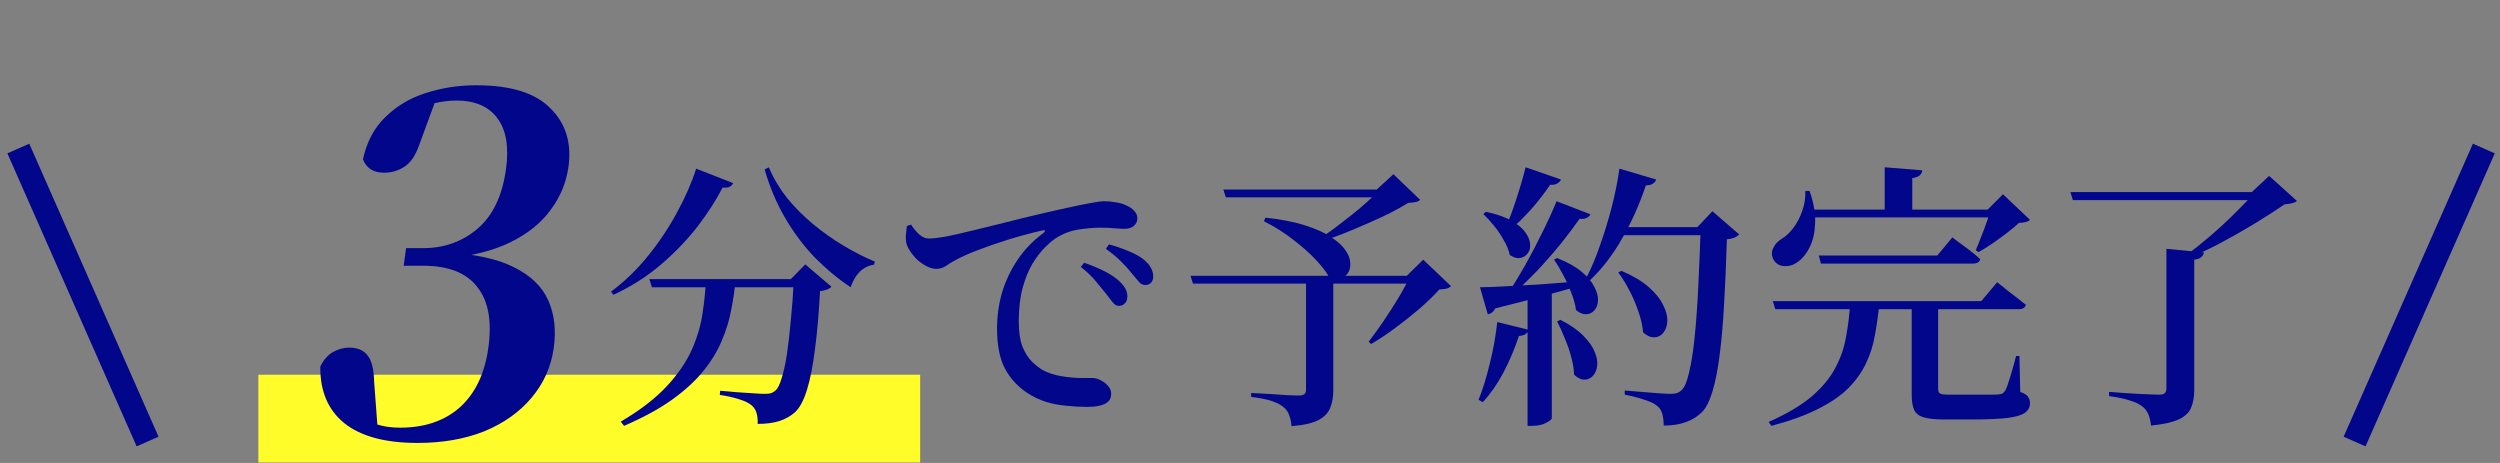
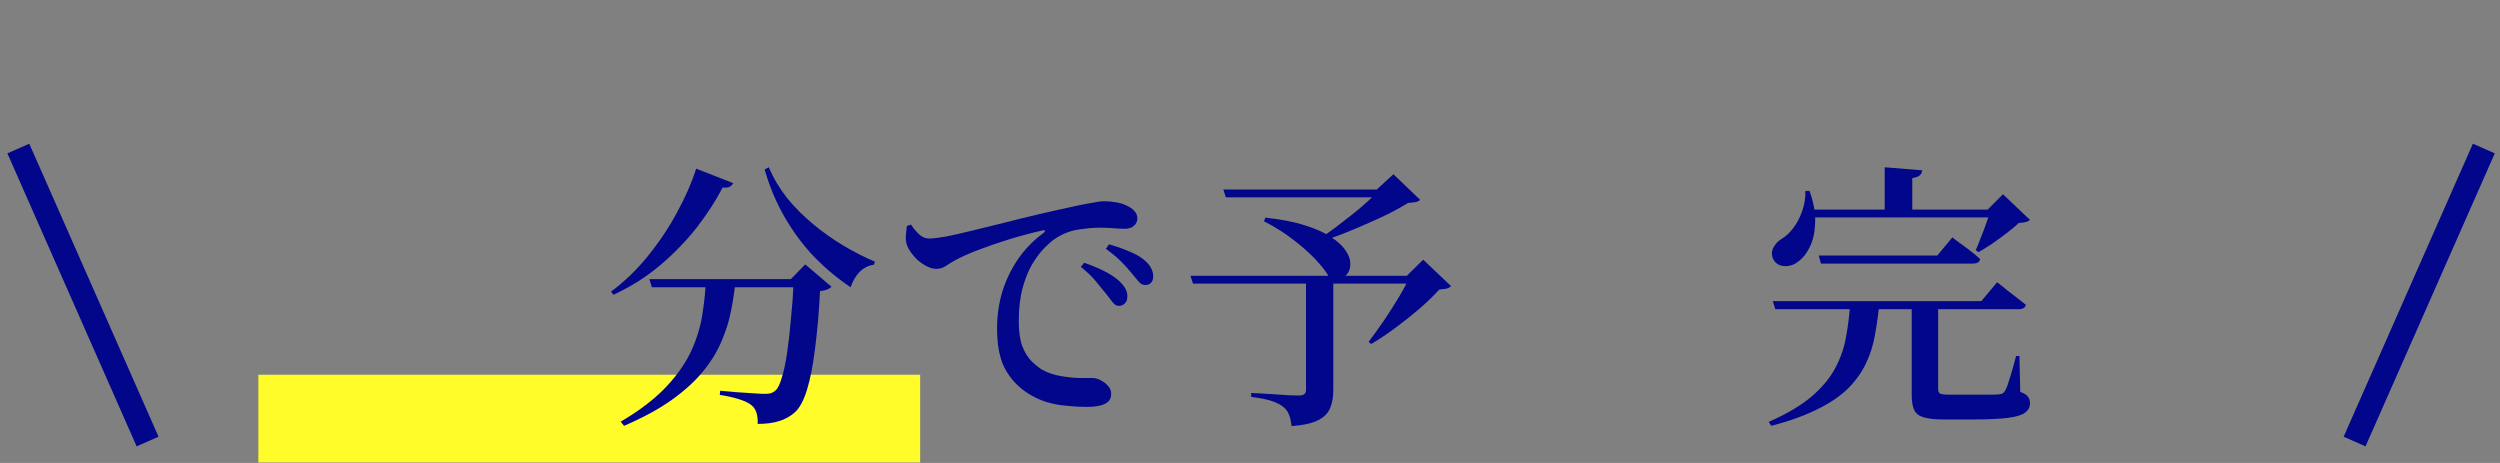
<svg xmlns="http://www.w3.org/2000/svg" width="324" height="60" viewBox="0 0 324 60" fill="none">
  <rect x="0" y="0" width="324" height="60" fill="#808080" stroke="none" />
  <path d="M33.484 48.569H119.255V59.936H33.484V48.569Z" fill="#FFFC2A" />
-   <path d="M54.11 57.405C49.912 57.405 46.742 56.545 44.602 54.826C42.502 53.107 41.472 50.668 41.513 47.51C41.913 46.671 42.444 46.051 43.106 45.651C43.808 45.251 44.523 45.051 45.249 45.051C46.299 45.051 47.082 45.371 47.597 46.011C48.153 46.651 48.452 47.83 48.493 49.549L48.957 55.725L46.372 53.867C47.233 54.346 48.068 54.726 48.876 55.006C49.725 55.286 50.715 55.426 51.845 55.426C55.035 55.426 57.621 54.546 59.604 52.787C61.593 50.988 62.82 48.43 63.286 45.111C63.775 41.633 63.298 38.995 61.855 37.196C60.459 35.357 58.105 34.438 54.795 34.438H52.312L52.632 32.159H54.812C57.557 32.159 59.916 31.319 61.888 29.64C63.86 27.961 65.087 25.403 65.571 21.965C65.981 19.046 65.606 16.828 64.447 15.308C63.328 13.789 61.558 13.03 59.136 13.03C58.248 13.03 57.282 13.15 56.239 13.389C55.242 13.589 54.122 13.949 52.878 14.469L56.488 12.91L54.33 18.786C53.856 20.146 53.22 21.085 52.42 21.605C51.62 22.125 50.736 22.384 49.767 22.384C49.121 22.384 48.556 22.244 48.07 21.965C47.59 21.645 47.248 21.205 47.044 20.645C47.52 18.407 48.483 16.588 49.931 15.188C51.385 13.749 53.125 12.71 55.153 12.07C57.227 11.391 59.414 11.051 61.715 11.051C66.196 11.051 69.406 12.05 71.346 14.049C73.331 16.008 74.105 18.547 73.667 21.665C73.386 23.664 72.623 25.503 71.377 27.182C70.172 28.861 68.442 30.26 66.185 31.379C63.929 32.499 61.042 33.218 57.525 33.538L57.643 32.699C61.45 32.898 64.428 33.538 66.578 34.617C68.768 35.697 70.261 37.136 71.058 38.935C71.855 40.734 72.09 42.793 71.764 45.111C71.421 47.55 70.452 49.709 68.856 51.588C67.305 53.427 65.266 54.866 62.738 55.905C60.216 56.905 57.34 57.405 54.11 57.405Z" fill="#01068A" />
-   <path d="M280.766 32.247L285.636 32.716C285.588 32.957 285.467 33.161 285.275 33.33C285.083 33.498 284.782 33.606 284.373 33.654V50.573C284.373 51.439 284.241 52.184 283.976 52.809C283.736 53.435 283.219 53.94 282.425 54.325C281.632 54.709 280.417 54.986 278.782 55.154C278.71 54.577 278.589 54.084 278.421 53.675C278.253 53.266 277.976 52.918 277.591 52.629C277.207 52.34 276.689 52.1 276.04 51.908C275.415 51.691 274.513 51.499 273.335 51.33V50.789C273.335 50.789 273.515 50.801 273.876 50.825C274.26 50.849 274.729 50.886 275.283 50.934C275.86 50.958 276.449 50.994 277.05 51.042C277.675 51.066 278.241 51.09 278.746 51.114C279.251 51.138 279.599 51.15 279.792 51.15C280.153 51.15 280.405 51.09 280.549 50.97C280.694 50.825 280.766 50.621 280.766 50.356V32.247ZM292.273 24.888H291.841L294.077 22.796L297.685 26.043C297.42 26.283 296.891 26.427 296.097 26.475C294.967 27.245 293.656 28.087 292.165 29.001C290.698 29.89 289.171 30.756 287.584 31.598C286.021 32.416 284.493 33.113 283.002 33.69H282.353C283.243 33.137 284.157 32.476 285.095 31.706C286.057 30.937 286.983 30.143 287.872 29.325C288.786 28.484 289.616 27.678 290.361 26.908C291.131 26.139 291.768 25.465 292.273 24.888ZM268.32 24.888H294.366V25.934H268.645L268.32 24.888Z" fill="#01068A" />
  <path d="M229.756 39.029H256.775L258.832 36.576C258.832 36.576 258.952 36.672 259.192 36.865C259.457 37.057 259.769 37.31 260.13 37.622C260.515 37.911 260.924 38.224 261.357 38.56C261.79 38.897 262.186 39.21 262.547 39.498C262.475 39.883 262.15 40.075 261.573 40.075H230.081L229.756 39.029ZM235.708 33.113H251.076L253.024 30.768C253.024 30.768 253.228 30.925 253.637 31.237C254.046 31.526 254.539 31.887 255.116 32.319C255.693 32.752 256.198 33.173 256.631 33.582C256.559 33.967 256.234 34.159 255.657 34.159H235.997L235.708 33.113ZM234.409 27.161H259.697V28.171H234.409V27.161ZM244.258 21.678L249.128 22.075C249.104 22.315 248.995 22.532 248.803 22.724C248.611 22.892 248.286 23.012 247.829 23.085V27.63H244.258V21.678ZM233.977 24.744H234.518C235.071 26.307 235.311 27.714 235.239 28.965C235.191 30.191 234.951 31.225 234.518 32.067C234.109 32.885 233.616 33.498 233.039 33.907C232.486 34.34 231.872 34.532 231.199 34.484C230.55 34.436 230.081 34.123 229.792 33.546C229.576 33.041 229.588 32.56 229.828 32.103C230.069 31.622 230.429 31.237 230.91 30.949C231.439 30.636 231.932 30.179 232.389 29.578C232.87 28.953 233.255 28.231 233.544 27.413C233.856 26.572 234.001 25.682 233.977 24.744ZM258.002 27.161H257.605L259.589 25.177L263.088 28.496C262.92 28.64 262.728 28.736 262.511 28.784C262.319 28.832 262.03 28.869 261.645 28.892C261.236 29.277 260.719 29.71 260.094 30.191C259.493 30.648 258.868 31.105 258.218 31.562C257.569 31.995 256.968 32.368 256.415 32.68L256.054 32.428C256.27 31.947 256.499 31.382 256.739 30.732C257.004 30.083 257.244 29.446 257.461 28.82C257.701 28.171 257.882 27.618 258.002 27.161ZM239.785 39.282H243.572C243.428 40.725 243.236 42.096 242.995 43.394C242.779 44.693 242.394 45.919 241.841 47.074C241.312 48.204 240.554 49.274 239.568 50.284C238.582 51.27 237.271 52.172 235.636 52.99C234.025 53.808 232.005 54.541 229.576 55.19L229.215 54.685C231.548 53.651 233.399 52.557 234.77 51.403C236.141 50.224 237.163 48.998 237.837 47.723C238.534 46.425 239.003 45.078 239.243 43.683C239.508 42.264 239.688 40.797 239.785 39.282ZM247.757 39.354H251.184C251.184 39.546 251.184 39.763 251.184 40.003C251.184 40.22 251.184 40.4 251.184 40.544V50.429C251.184 50.717 251.268 50.91 251.436 51.006C251.605 51.102 251.99 51.15 252.591 51.15H256.018C256.715 51.15 257.328 51.15 257.858 51.15C258.387 51.15 258.783 51.138 259.048 51.114C259.288 51.09 259.457 51.042 259.553 50.97C259.673 50.898 259.781 50.777 259.878 50.609C260.046 50.32 260.25 49.767 260.491 48.95C260.755 48.108 261.02 47.17 261.285 46.136H261.717L261.826 50.789C262.355 50.982 262.691 51.198 262.836 51.439C263.004 51.655 263.088 51.932 263.088 52.268C263.088 52.749 262.884 53.146 262.475 53.459C262.09 53.772 261.369 54 260.311 54.144C259.252 54.289 257.713 54.361 255.693 54.361H251.869C250.739 54.361 249.873 54.264 249.272 54.072C248.695 53.904 248.298 53.591 248.082 53.134C247.865 52.677 247.757 52.04 247.757 51.222V39.354Z" fill="#01068A" />
-   <path d="M209.878 21.858L214.64 23.265C214.568 23.481 214.424 23.662 214.207 23.806C213.991 23.95 213.69 24.023 213.305 24.023C212.464 26.524 211.43 28.832 210.203 30.949C209.001 33.065 207.618 34.857 206.055 36.324L205.586 35.999C206.211 34.821 206.788 33.462 207.317 31.923C207.87 30.384 208.375 28.748 208.832 27.017C209.289 25.285 209.638 23.566 209.878 21.858ZM210.131 35.097C211.646 35.747 212.836 36.456 213.702 37.226C214.568 37.995 215.181 38.765 215.542 39.534C215.927 40.28 216.107 40.965 216.083 41.591C216.059 42.216 215.891 42.721 215.578 43.106C215.29 43.49 214.905 43.695 214.424 43.719C213.943 43.743 213.45 43.526 212.945 43.07C212.873 42.204 212.668 41.302 212.331 40.364C212.019 39.426 211.634 38.524 211.177 37.658C210.72 36.769 210.239 35.987 209.734 35.314L210.131 35.097ZM210.383 29.434H222.144V30.48H209.806L210.383 29.434ZM220.412 29.434H219.979L221.927 27.377L225.39 30.372C225.246 30.54 225.041 30.684 224.777 30.804C224.536 30.901 224.212 30.973 223.803 31.021C223.707 34.123 223.587 36.937 223.442 39.462C223.298 41.963 223.106 44.152 222.865 46.028C222.625 47.879 222.324 49.419 221.963 50.645C221.602 51.872 221.17 52.761 220.665 53.315C220.063 53.94 219.354 54.397 218.536 54.685C217.718 54.998 216.744 55.154 215.614 55.154C215.614 54.601 215.554 54.096 215.434 53.639C215.314 53.206 215.097 52.87 214.784 52.629C214.448 52.316 213.883 52.04 213.089 51.8C212.319 51.535 211.478 51.319 210.564 51.15V50.609C211.213 50.657 211.935 50.717 212.728 50.789C213.522 50.862 214.267 50.922 214.965 50.97C215.662 51.018 216.167 51.042 216.48 51.042C216.865 51.042 217.153 51.006 217.346 50.934C217.562 50.862 217.767 50.729 217.959 50.537C218.32 50.2 218.632 49.455 218.897 48.3C219.185 47.146 219.426 45.643 219.618 43.791C219.811 41.915 219.967 39.763 220.087 37.334C220.208 34.905 220.316 32.271 220.412 29.434ZM197.721 21.678L202.303 23.265C202.231 23.457 202.074 23.626 201.834 23.77C201.617 23.914 201.305 23.974 200.896 23.95C200.15 25.057 199.309 26.139 198.371 27.197C197.433 28.231 196.519 29.121 195.629 29.866L195.088 29.542C195.545 28.58 196.002 27.389 196.459 25.971C196.94 24.528 197.361 23.097 197.721 21.678ZM201.726 26.079L206.127 27.774C206.031 27.967 205.862 28.123 205.622 28.243C205.405 28.363 205.105 28.399 204.72 28.351C204.046 29.313 203.241 30.384 202.303 31.562C201.365 32.716 200.355 33.871 199.273 35.025C198.19 36.155 197.108 37.202 196.026 38.163H195.341C196.11 37.009 196.892 35.734 197.685 34.34C198.479 32.921 199.225 31.49 199.922 30.047C200.643 28.604 201.245 27.281 201.726 26.079ZM191.805 37.226C192.551 37.226 193.585 37.19 194.908 37.117C196.254 37.045 197.77 36.961 199.453 36.865C201.161 36.745 202.904 36.612 204.684 36.468L204.756 37.045C203.457 37.406 201.906 37.839 200.102 38.344C198.299 38.825 196.194 39.366 193.789 39.967C193.549 40.424 193.224 40.677 192.815 40.725L191.805 37.226ZM192.563 27.45C193.958 27.738 195.064 28.123 195.882 28.604C196.699 29.061 197.301 29.566 197.685 30.119C198.07 30.648 198.275 31.153 198.299 31.634C198.347 32.115 198.239 32.524 197.974 32.861C197.734 33.173 197.409 33.366 197 33.438C196.615 33.51 196.17 33.378 195.665 33.041C195.545 32.44 195.293 31.814 194.908 31.165C194.547 30.492 194.126 29.866 193.645 29.289C193.164 28.688 192.695 28.171 192.238 27.738L192.563 27.45ZM201.798 33.438C203.169 33.991 204.239 34.592 205.008 35.242C205.778 35.891 206.319 36.54 206.632 37.19C206.968 37.815 207.125 38.404 207.101 38.957C207.077 39.486 206.92 39.907 206.632 40.22C206.367 40.532 206.019 40.701 205.586 40.725C205.153 40.749 204.708 40.569 204.251 40.184C204.155 39.462 203.95 38.717 203.638 37.947C203.349 37.154 203 36.384 202.591 35.638C202.207 34.893 201.81 34.231 201.401 33.654L201.798 33.438ZM202.231 41.446C203.505 42.096 204.491 42.781 205.189 43.502C205.91 44.224 206.403 44.921 206.668 45.595C206.956 46.268 207.065 46.881 206.993 47.434C206.92 47.988 206.728 48.421 206.415 48.733C206.127 49.046 205.766 49.202 205.333 49.202C204.9 49.202 204.455 48.986 203.998 48.553C203.974 47.783 203.842 46.99 203.602 46.172C203.385 45.354 203.109 44.561 202.772 43.791C202.459 42.997 202.135 42.288 201.798 41.663L202.231 41.446ZM197.974 37.911L201.112 37.658V54.216C201.112 54.337 200.872 54.529 200.391 54.794C199.934 55.058 199.309 55.19 198.515 55.19H197.974V37.911ZM194.042 41.735L198.118 42.745C198.07 42.961 197.938 43.142 197.721 43.286C197.529 43.43 197.241 43.514 196.856 43.538C196.303 45.198 195.629 46.785 194.836 48.3C194.042 49.791 193.152 51.066 192.166 52.124L191.625 51.8C192.154 50.501 192.635 48.95 193.068 47.146C193.525 45.342 193.85 43.538 194.042 41.735Z" fill="#01068A" />
  <path d="M169.26 35.747H172.795V50.645C172.795 51.463 172.663 52.196 172.398 52.846C172.158 53.495 171.653 54.024 170.883 54.433C170.114 54.842 168.947 55.106 167.384 55.227C167.336 54.673 167.228 54.18 167.059 53.748C166.891 53.315 166.626 52.966 166.266 52.701C165.905 52.413 165.424 52.172 164.823 51.98C164.221 51.763 163.332 51.583 162.153 51.439V50.934C162.153 50.934 162.418 50.946 162.947 50.97C163.5 50.994 164.137 51.03 164.859 51.078C165.604 51.126 166.302 51.174 166.951 51.222C167.624 51.246 168.081 51.258 168.322 51.258C168.659 51.258 168.899 51.198 169.043 51.078C169.188 50.958 169.26 50.765 169.26 50.501V35.747ZM163.993 28.207C166.037 28.424 167.757 28.76 169.152 29.217C170.546 29.65 171.665 30.155 172.506 30.732C173.372 31.285 173.997 31.863 174.382 32.464C174.791 33.041 174.996 33.594 174.996 34.123C175.02 34.628 174.911 35.061 174.671 35.422C174.43 35.759 174.082 35.975 173.625 36.071C173.192 36.143 172.711 36.047 172.182 35.783C171.821 35.157 171.256 34.436 170.486 33.618C169.717 32.8 168.767 31.959 167.636 31.093C166.506 30.203 165.231 29.398 163.813 28.676L163.993 28.207ZM178.855 24.564H178.423L180.587 22.58L184.05 25.898C183.906 26.043 183.713 26.139 183.473 26.187C183.232 26.235 182.908 26.271 182.499 26.295C181.801 26.728 180.984 27.185 180.046 27.666C179.108 28.123 178.11 28.58 177.052 29.037C176.018 29.494 174.983 29.927 173.949 30.335C172.939 30.72 172.001 31.057 171.136 31.346L170.811 31.057C171.46 30.648 172.158 30.167 172.903 29.614C173.649 29.037 174.394 28.46 175.14 27.883C175.909 27.281 176.607 26.692 177.232 26.115C177.881 25.538 178.423 25.021 178.855 24.564ZM182.751 35.747H182.319L184.447 33.654L188.054 37.081C187.91 37.226 187.718 37.334 187.477 37.406C187.261 37.454 186.948 37.49 186.539 37.514C185.866 38.26 185.024 39.077 184.014 39.967C183.004 40.833 181.946 41.675 180.839 42.492C179.733 43.31 178.687 44.008 177.701 44.585L177.376 44.296C177.978 43.502 178.627 42.601 179.324 41.591C180.022 40.556 180.683 39.522 181.308 38.488C181.934 37.43 182.415 36.516 182.751 35.747ZM158.546 24.564H180.479V25.574H158.87L158.546 24.564ZM154.289 35.747H184.808V36.757H154.614L154.289 35.747Z" fill="#01068A" />
  <path d="M144.983 39.642C144.719 39.642 144.466 39.498 144.226 39.209C143.985 38.897 143.697 38.524 143.36 38.091C142.999 37.634 142.566 37.105 142.061 36.504C141.556 35.879 140.895 35.241 140.077 34.592L140.51 34.051C141.472 34.388 142.338 34.748 143.107 35.133C143.877 35.518 144.514 35.939 145.019 36.396C145.428 36.781 145.717 37.141 145.885 37.478C146.053 37.815 146.126 38.151 146.102 38.488C146.102 38.825 145.993 39.101 145.777 39.318C145.585 39.534 145.32 39.642 144.983 39.642ZM140.907 52.737C140.089 52.737 139.211 52.689 138.274 52.593C137.36 52.521 136.458 52.352 135.568 52.088C134.678 51.799 133.836 51.391 133.043 50.861C131.864 50.068 130.926 49.034 130.229 47.759C129.556 46.46 129.219 44.729 129.219 42.564C129.219 40.953 129.435 39.402 129.868 37.911C130.325 36.396 130.999 34.977 131.888 33.654C132.778 32.331 133.897 31.177 135.243 30.191C135.388 30.071 135.448 29.975 135.424 29.902C135.4 29.83 135.291 29.818 135.099 29.866C133.704 30.179 132.261 30.564 130.77 31.021C129.303 31.478 127.944 31.947 126.694 32.428C125.443 32.909 124.457 33.353 123.736 33.762C123.375 33.955 123.002 34.183 122.617 34.448C122.233 34.712 121.812 34.845 121.355 34.845C120.97 34.845 120.561 34.736 120.128 34.52C119.695 34.303 119.275 34.015 118.866 33.654C118.481 33.269 118.156 32.873 117.892 32.464C117.627 32.055 117.471 31.658 117.423 31.273C117.375 30.913 117.375 30.564 117.423 30.227C117.471 29.866 117.507 29.554 117.531 29.289L118.072 29.109C118.361 29.566 118.709 29.987 119.118 30.371C119.527 30.732 119.948 30.913 120.381 30.913C120.886 30.913 121.619 30.828 122.581 30.66C123.543 30.468 124.662 30.215 125.936 29.902C127.211 29.59 128.582 29.253 130.049 28.892C131.54 28.508 133.055 28.135 134.594 27.774C135.917 27.461 137.143 27.185 138.274 26.944C139.428 26.68 140.426 26.475 141.268 26.331C142.109 26.163 142.723 26.079 143.107 26.079C143.612 26.079 144.118 26.127 144.623 26.223C145.128 26.295 145.572 26.427 145.957 26.62C146.414 26.812 146.763 27.053 147.003 27.341C147.268 27.606 147.4 27.93 147.4 28.315C147.4 28.676 147.256 28.989 146.967 29.253C146.679 29.518 146.282 29.65 145.777 29.65C145.344 29.65 144.851 29.626 144.298 29.578C143.769 29.53 143.204 29.506 142.602 29.506C141.761 29.506 140.799 29.59 139.716 29.758C138.658 29.927 137.66 30.323 136.722 30.949C136.362 31.189 135.917 31.574 135.388 32.103C134.859 32.632 134.329 33.33 133.8 34.195C133.295 35.037 132.874 36.071 132.538 37.298C132.201 38.524 132.033 39.967 132.033 41.627C132.033 42.973 132.189 44.068 132.502 44.909C132.838 45.727 133.247 46.376 133.728 46.857C134.209 47.314 134.666 47.675 135.099 47.939C135.821 48.324 136.602 48.589 137.444 48.733C138.286 48.877 139.079 48.962 139.825 48.986C140.57 48.986 141.147 48.986 141.556 48.986C141.917 48.986 142.278 49.082 142.638 49.274C143.023 49.467 143.348 49.719 143.612 50.032C143.877 50.32 144.009 50.657 144.009 51.042C144.009 51.499 143.865 51.847 143.576 52.088C143.288 52.328 142.903 52.497 142.422 52.593C141.965 52.689 141.46 52.737 140.907 52.737ZM148.41 36.937C148.098 36.937 147.821 36.793 147.581 36.504C147.34 36.215 147.027 35.843 146.643 35.386C146.282 34.929 145.861 34.46 145.38 33.979C144.899 33.474 144.214 32.897 143.324 32.247L143.721 31.67C144.683 31.935 145.548 32.235 146.318 32.572C147.088 32.885 147.701 33.221 148.158 33.582C148.615 33.943 148.939 34.303 149.132 34.664C149.348 35.025 149.456 35.41 149.456 35.819C149.456 36.179 149.36 36.456 149.168 36.648C149 36.841 148.747 36.937 148.41 36.937Z" fill="#01068A" />
  <path d="M84.162 36.179H104.399V37.226H84.487L84.162 36.179ZM102.884 36.179H102.487L104.363 34.267L107.754 37.154C107.634 37.298 107.454 37.418 107.213 37.514C106.973 37.61 106.66 37.682 106.275 37.731C106.131 40.544 105.914 43.033 105.626 45.198C105.361 47.362 105.013 49.142 104.58 50.537C104.147 51.932 103.618 52.906 102.992 53.459C102.415 53.964 101.742 54.337 100.972 54.577C100.203 54.818 99.277 54.938 98.195 54.938C98.219 54.409 98.171 53.94 98.05 53.531C97.93 53.122 97.714 52.785 97.401 52.521C97.064 52.232 96.511 51.968 95.742 51.727C94.972 51.487 94.154 51.306 93.288 51.186L93.325 50.645C93.95 50.693 94.647 50.753 95.417 50.825C96.21 50.874 96.944 50.922 97.617 50.97C98.315 51.018 98.808 51.042 99.096 51.042C99.433 51.042 99.698 51.018 99.89 50.97C100.106 50.898 100.311 50.777 100.503 50.609C100.792 50.368 101.056 49.84 101.297 49.022C101.561 48.204 101.79 47.17 101.982 45.919C102.175 44.645 102.343 43.19 102.487 41.554C102.656 39.895 102.788 38.103 102.884 36.179ZM91.485 36.179H95.345C95.225 37.478 95.032 38.801 94.767 40.148C94.527 41.47 94.118 42.805 93.541 44.152C92.988 45.499 92.182 46.821 91.124 48.12C90.09 49.395 88.731 50.633 87.048 51.836C85.388 53.014 83.332 54.132 80.879 55.19L80.446 54.649C82.971 53.158 84.967 51.619 86.434 50.032C87.901 48.445 88.984 46.857 89.681 45.27C90.379 43.683 90.835 42.12 91.052 40.581C91.292 39.041 91.437 37.574 91.485 36.179ZM90.222 21.858L95.02 23.734C94.924 23.926 94.78 24.083 94.587 24.203C94.419 24.299 94.106 24.335 93.649 24.311C92.808 25.947 91.713 27.642 90.367 29.398C89.02 31.129 87.445 32.764 85.641 34.304C83.837 35.843 81.793 37.141 79.508 38.2L79.184 37.803C80.987 36.456 82.611 34.881 84.054 33.077C85.521 31.249 86.771 29.361 87.805 27.413C88.863 25.465 89.669 23.614 90.222 21.858ZM99.638 21.678C100.239 23.097 101.032 24.431 102.018 25.682C103.028 26.909 104.159 28.039 105.409 29.073C106.66 30.107 107.971 31.033 109.341 31.851C110.712 32.668 112.059 33.354 113.382 33.907L113.273 34.304C112.576 34.4 111.963 34.7 111.434 35.206C110.929 35.711 110.532 36.384 110.243 37.226C108.584 36.119 107.021 34.821 105.554 33.33C104.111 31.814 102.836 30.107 101.73 28.207C100.624 26.307 99.746 24.227 99.096 21.966L99.638 21.678Z" fill="#01068A" />
  <path fill-rule="evenodd" clip-rule="evenodd" d="M3.793 18.624L20.546 56.596L17.709 57.847L0.957 19.875L3.793 18.624Z" fill="#01068A" />
  <path fill-rule="evenodd" clip-rule="evenodd" d="M320.488 18.624L303.736 56.596L306.572 57.847L323.324 19.875L320.488 18.624Z" fill="#01068A" />
</svg>